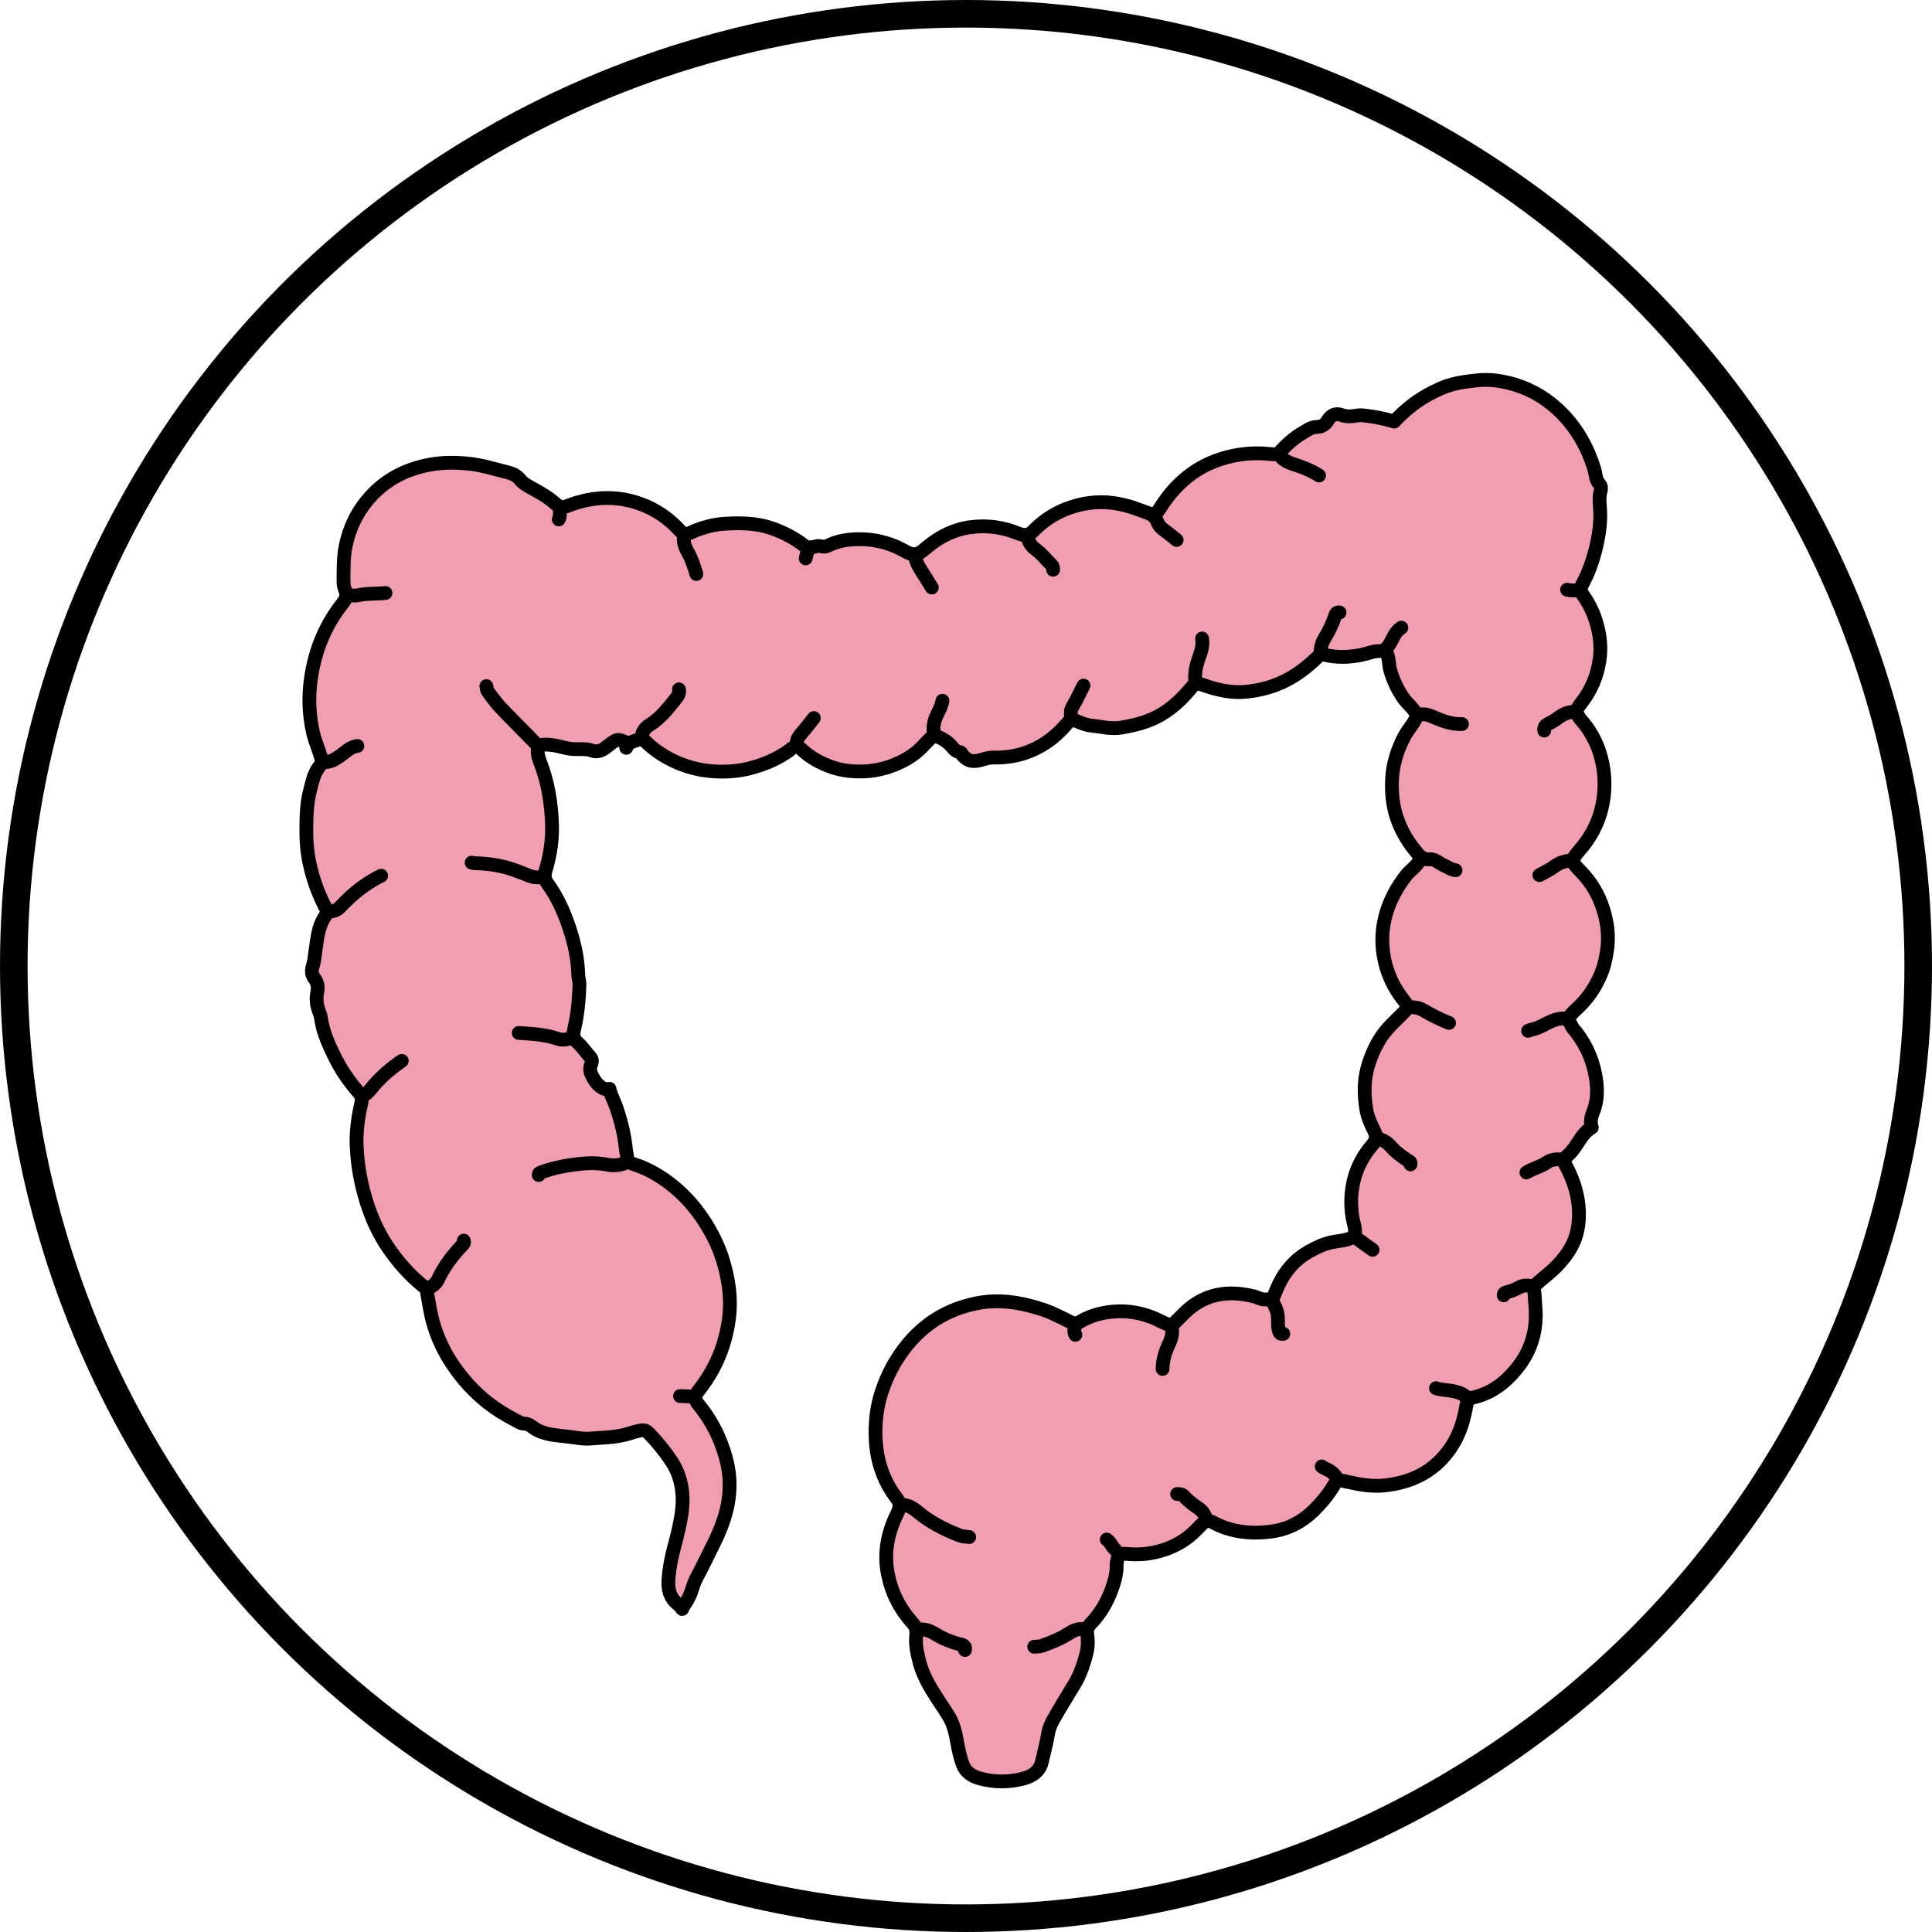
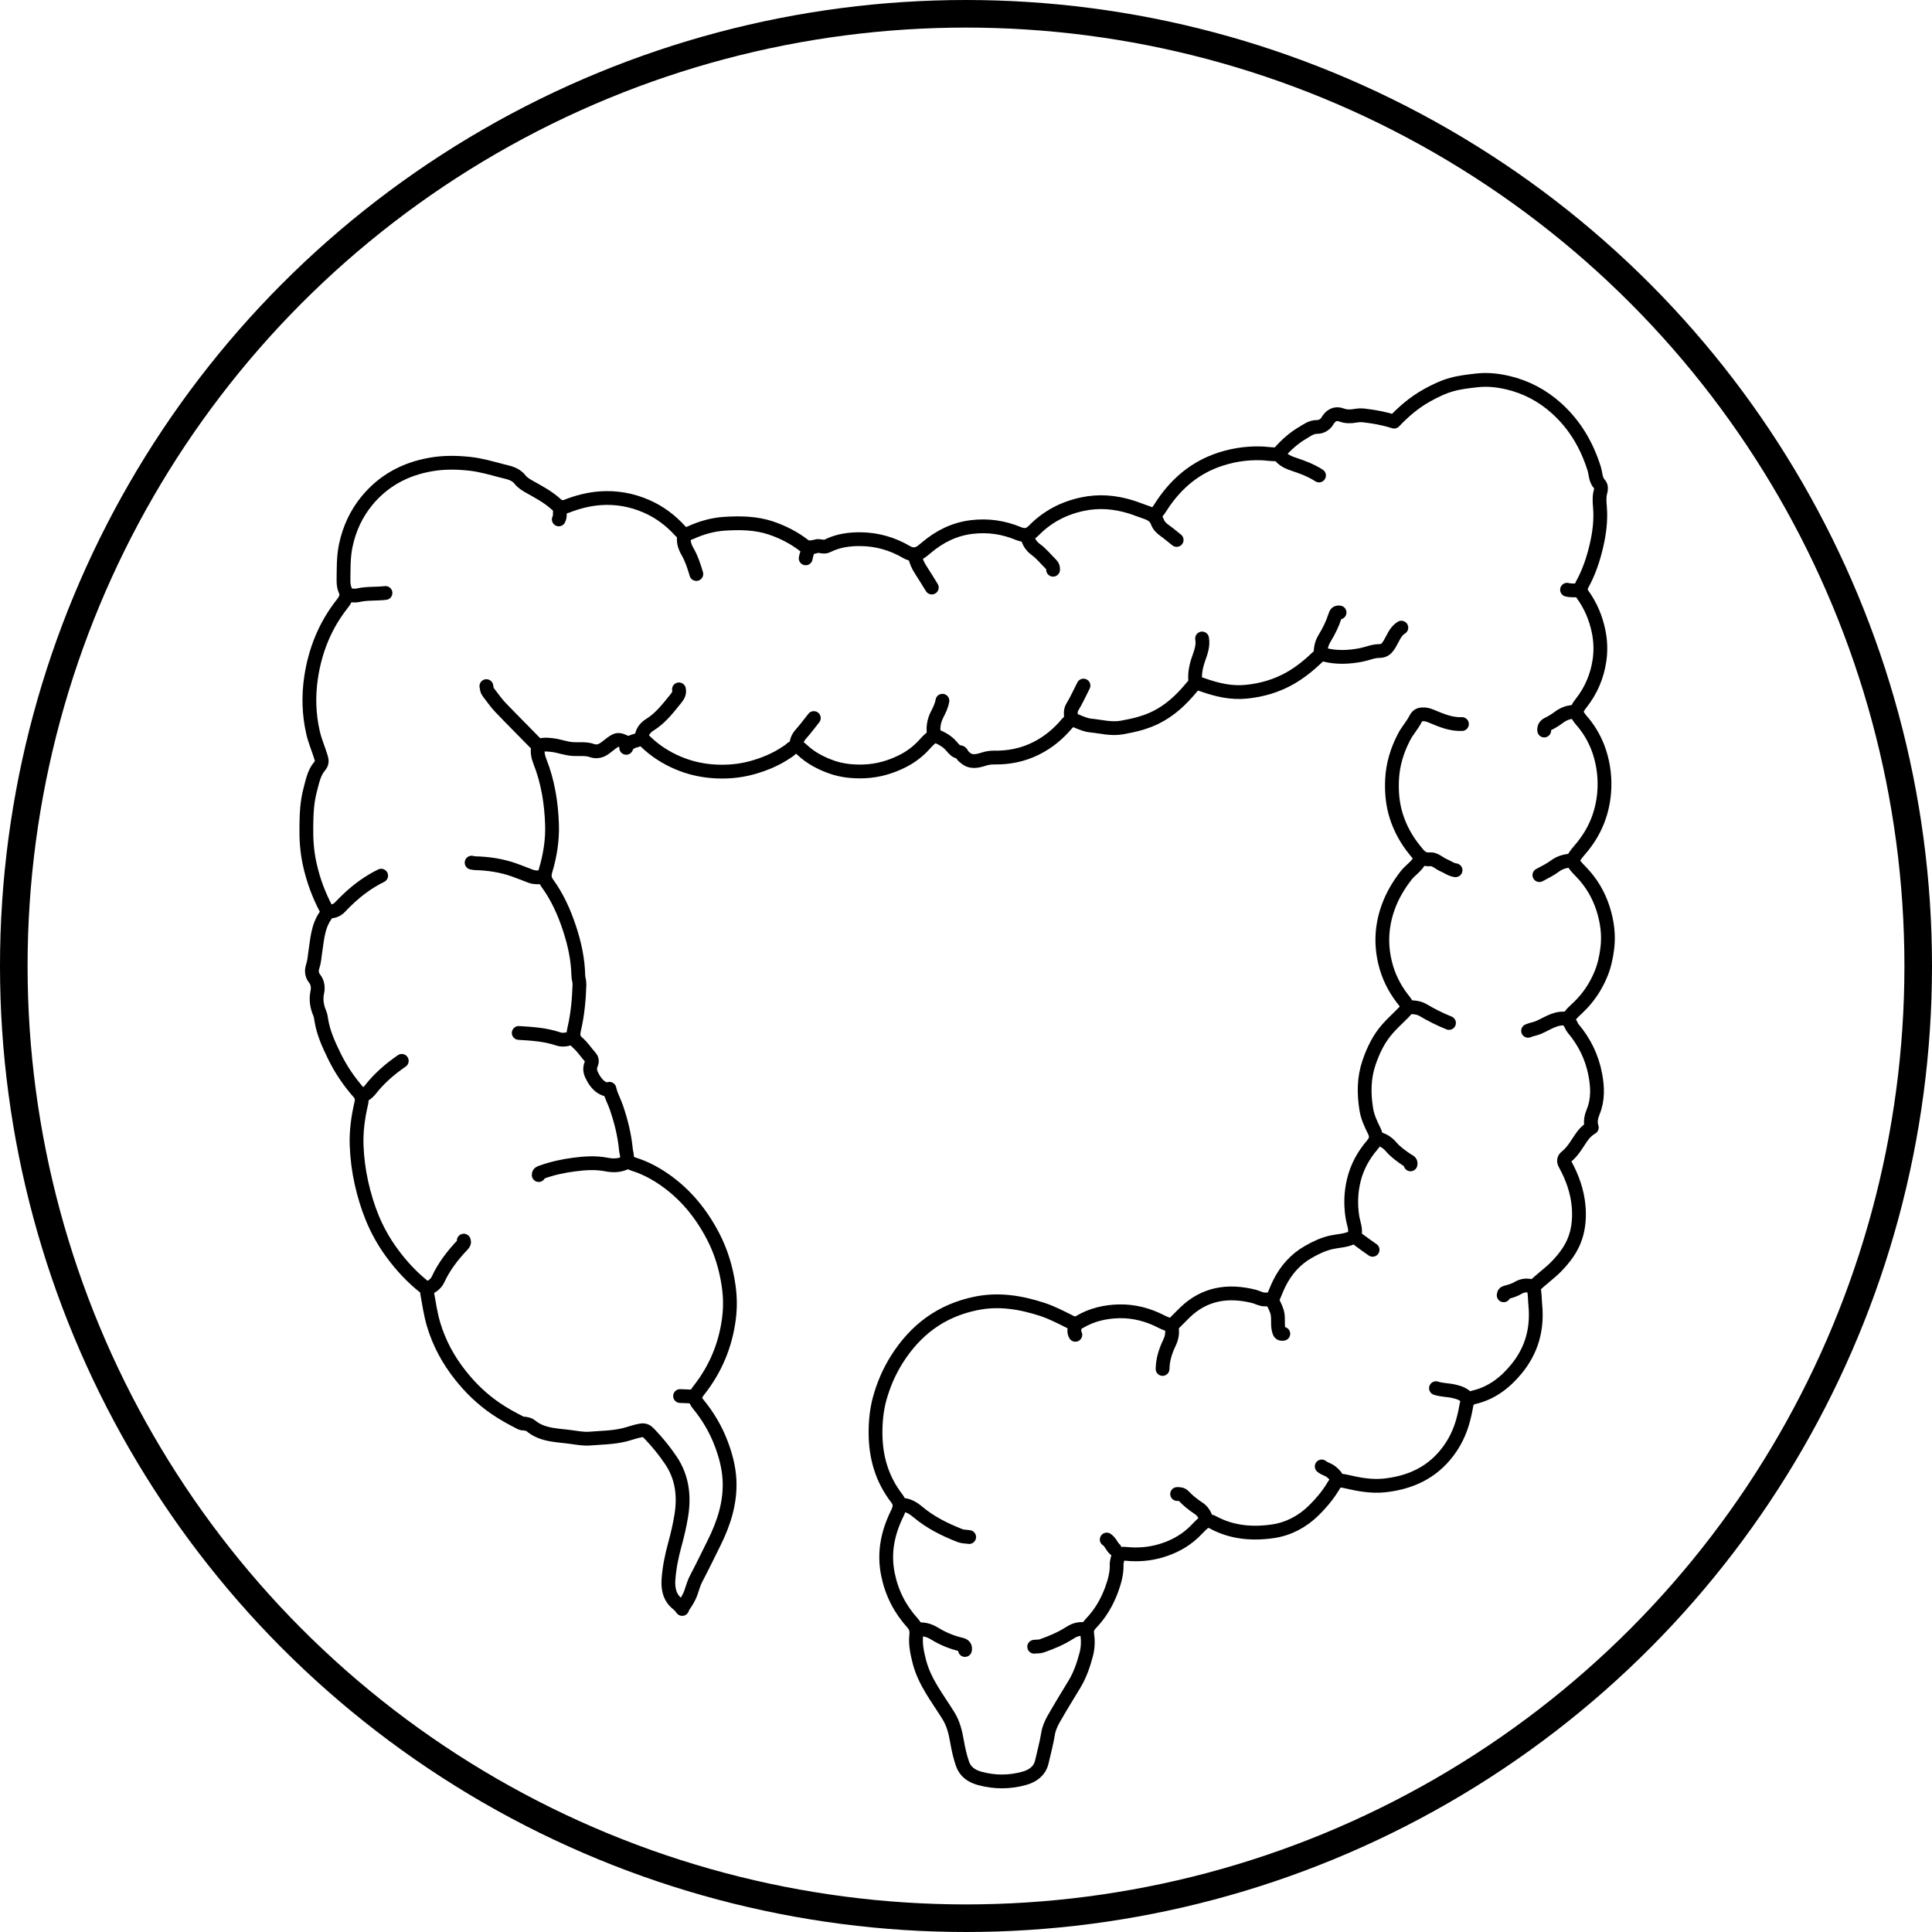
<svg xmlns="http://www.w3.org/2000/svg" id="Layer_2" viewBox="0 0 280.2 280.2">
  <defs>
    <style>.cls-1{stroke-width:4px;}.cls-1,.cls-2{fill:none;stroke:#000;stroke-linecap:round;stroke-linejoin:round;}.cls-3{fill:#f29eb1;}.cls-2{stroke-width:2px;}</style>
  </defs>
  <g id="_图层_1">
    <circle class="cls-1" cx="140.1" cy="140.1" r="138.1" />
    <g>
-       <path class="cls-3" d="m206.12,124.3c-.35-.25-.63-.62-.93-.99-1.23-1.51-2.16-3.19-2.73-5.04-.52-1.68-.67-3.41-.59-5.18.11-2.22.73-4.25,1.74-6.21.49-.95,1.24-1.74,1.7-2.68.08-.15.16-.26.25-.35l-.06-.11c-.44-1-1.36-1.63-1.97-2.51-.85-1.21-1.45-2.53-1.88-3.93-.29-.96-.13-2.02-.7-2.91l-.43-.05c-.15.05-.32.07-.52.07-.89,0-1.72.39-2.59.56-1.8.35-3.56.43-5.35-.02-.34-.08-.66.02-.95.3-1.22,1.17-2.52,2.24-3.99,3.08-1.98,1.13-4.09,1.75-6.36,1.98-2.2.23-4.25-.26-6.28-.97-.94-.33-1.1-.35-1.73.4-1.46,1.76-3.1,3.3-5.18,4.32-1.55.76-3.18,1.14-4.87,1.44-1.57.28-3.05-.14-4.56-.29-.67-.07-1.33-.35-1.96-.62-.65-.28-1.08-.09-1.5.4-1.25,1.47-2.7,2.68-4.46,3.55-1.95.97-3.98,1.36-6.13,1.32-.46,0-.89.06-1.34.2-.97.3-2.01.62-2.9-.28l-.2-.16c-.19-.17-.11-.52-.51-.56-.48-.05-.81-.42-1.1-.77-.67-.82-1.56-1.28-2.52-1.65-.54.34-.99.79-1.41,1.26-.94,1.05-2.04,1.88-3.3,2.51-1.71.84-3.48,1.36-5.42,1.45-1.65.07-3.26-.08-4.78-.62-1.58-.56-3.09-1.34-4.34-2.54-.48-.46-1.08-.56-1.64-.02-.16.16-.36.27-.55.4-1.54,1.05-3.26,1.76-5.03,2.25-1.88.52-3.83.67-5.81.51-1.72-.14-3.37-.54-4.94-1.21-1.72-.73-3.29-1.73-4.65-3.04-.22-.21-.49-.52-.85-.39-.56.21-1.22.28-1.65.7l-.08-.08c-1.51-.8-1.61-.69-2.94.35-.59.47-1.28,1.03-2.35.65-.78-.28-1.76-.16-2.65-.2-1.08-.05-2.07-.48-3.14-.59-.54-.05-1.07-.13-1.57.04-.16.06-.28.06-.38.03l-.02.11c-.19.76-.03,1.5.24,2.2,1.17,2.95,1.66,6.05,1.76,9.19.07,2.22-.28,4.45-.92,6.59-.22.72-.2,1.28.25,1.9,1.44,1.98,2.44,4.21,3.2,6.52.73,2.2,1.23,4.48,1.28,6.82,0,.45.19.87.17,1.34-.07,2.14-.26,4.27-.74,6.36-.19.81-.26,1.44.47,2.07.7.6,1.21,1.4,1.83,2.09.3.33.28.69.14,1.02-.31.74-.11,1.3.28,1.99.55.97,1.21,1.62,2.32,1.78h.09c.22.86.67,1.66.96,2.51.69,2,1.19,4.03,1.39,6.13.03.32.14.63.15.94.02.69.43.99,1.03,1.18,1.62.51,3.09,1.3,4.48,2.27,3.05,2.14,5.3,4.93,7.01,8.23,1.16,2.25,1.86,4.62,2.22,7.09.23,1.57.26,3.18.05,4.79-.5,3.86-1.94,7.31-4.34,10.36-.68.87-.74,1.3-.07,2.11,1.39,1.7,2.49,3.57,3.26,5.59.65,1.7,1.13,3.46,1.23,5.33.16,3.28-.8,6.24-2.22,9.11-.86,1.73-1.7,3.47-2.6,5.18-.34.63-.52,1.32-.75,1.98-.29.85-.75,1.57-1.28,2.27l-.11.08c-.16-.23-.36-.44-.6-.63-1.15-.92-1.4-2.21-1.31-3.53.12-1.73.47-3.43.93-5.1.38-1.38.7-2.76.93-4.17.46-2.85.14-5.56-1.5-8-.95-1.41-2.02-2.72-3.2-3.94-.36-.37-.66-.5-1.19-.41-.78.14-1.51.42-2.26.61-1.69.43-3.41.43-5.12.57-.88.07-1.78-.09-2.67-.22-2.03-.29-4.17-.21-5.89-1.64-.26-.22-.61-.26-.94-.32-.16-.03-.3.02-.48-.07-1.27-.65-2.51-1.32-3.69-2.13-1.95-1.34-3.63-2.97-5.09-4.8-1.74-2.2-3.07-4.64-3.89-7.36-.45-1.5-.66-3.03-.94-4.56-.04-.22.06-.51-.21-.72-1.9-1.48-3.54-3.23-4.95-5.18-1.13-1.57-2.07-3.26-2.81-5.03-.67-1.61-1.17-3.29-1.55-5.01-.41-1.83-.64-3.67-.71-5.51-.07-2.03.21-4.06.67-6.05.13-.57.11-1.06-.36-1.59-1.42-1.6-2.62-3.37-3.56-5.32-.81-1.67-1.58-3.34-1.87-5.19-.05-.35-.1-.69-.24-1.02-.41-.95-.57-2-.35-2.97.18-.81.02-1.49-.39-2.03-.48-.62-.44-1.24-.25-1.82.22-.65.25-1.32.35-1.98.28-1.84.36-3.74,1.5-5.34.19-.27.28-.59.09-.94-1.09-2.06-1.88-4.22-2.39-6.51-.4-1.8-.52-3.61-.49-5.42.03-1.79.08-3.58.56-5.35.33-1.22.53-2.45,1.37-3.44.32-.38.36-.75.23-1.18-.37-1.24-.9-2.42-1.19-3.69-.61-2.66-.68-5.34-.28-8.01.59-3.93,2.04-7.54,4.53-10.69.46-.58.78-1.17.41-1.97-.18-.4-.25-.88-.24-1.33.02-1.73-.03-3.45.34-5.19.52-2.41,1.51-4.55,3.04-6.42,2.4-2.93,5.54-4.63,9.25-5.27,1.91-.33,3.81-.3,5.73-.1,1.56.17,3.05.6,4.54,1,.94.25,1.99.38,2.7,1.28.37.47.94.81,1.47,1.11,1.31.73,2.64,1.44,3.75,2.46.5.45,1.05.49,1.57.29,1.58-.61,3.2-1.03,4.88-1.15,2.31-.16,4.55.24,6.67,1.17,1.88.82,3.49,2.02,4.86,3.54.46.51.93.57,1.5.3,1.57-.72,3.23-1.21,4.95-1.31,2.27-.14,4.55-.13,6.75.62,1.76.6,3.4,1.44,4.87,2.59.1.08.18.16.25.25l.15-.02c.42-.05.86-.04,1.25-.17.56-.19,1.12.21,1.65-.06,1.55-.8,3.26-1.02,4.95-.98,2.3.04,4.5.67,6.52,1.85q1.29.76,2.43-.23c.16-.13.32-.26.47-.39,1.92-1.62,4.06-2.7,6.6-3,2.35-.28,4.58.06,6.76.95.84.35,1.49.3,2.23-.45,1.94-1.98,4.3-3.23,7.04-3.81,2.41-.51,4.75-.3,7.07.41.66.21,1.31.48,1.97.7.4.14.79.29,1.11.51l.22-.04c.41-.28.68-.67.95-1.09,1.96-3.09,4.54-5.46,8.01-6.75,2.12-.79,4.33-1.15,6.59-1.08.68.02,1.36.14,2.04.14.27,0,.44-.07.64-.3.98-1.11,2.08-2.09,3.37-2.84.63-.37,1.2-.84,2.04-.83.55,0,1.17-.31,1.48-.83.48-.83,1.17-1.24,2.05-.91.69.26,1.37.24,2.04.12.4-.07.8-.09,1.18-.05,1.49.17,2.96.42,4.43.9,1.41-1.49,2.96-2.81,4.76-3.81,1.15-.64,2.34-1.21,3.61-1.57,1.18-.33,2.39-.46,3.61-.6,1.54-.18,3.03-.01,4.47.32,2.7.63,5.09,1.89,7.18,3.79,2.64,2.4,4.34,5.32,5.38,8.67.24.77.18,1.63.79,2.28.25.27.24.69.15,1.01-.22.76-.16,1.55-.1,2.28.17,1.96-.08,3.86-.53,5.73-.45,1.91-1.08,3.77-2.03,5.5-.28.52-.29.99.07,1.5,1.15,1.61,1.9,3.38,2.3,5.33.29,1.42.33,2.84.12,4.24-.34,2.26-1.2,4.32-2.64,6.14-.92,1.16-.85,1.47.14,2.66.02.03.05.05.08.08,1.12,1.33,1.95,2.88,2.46,4.49.58,1.85.81,3.79.64,5.8-.26,3.13-1.43,5.81-3.43,8.15-1.4,1.64-1.43,1.76.09,3.31,1.49,1.52,2.56,3.34,3.19,5.35.59,1.84.86,3.75.61,5.73-.16,1.28-.42,2.51-.9,3.68-.77,1.88-1.88,3.55-3.37,4.95-.38.35-.77.7-1.09,1.11-.22.28-.4.63-.1,1.02.2.26.28.61.49.85,1.66,1.95,2.74,4.16,3.22,6.68.35,1.84.43,3.67-.29,5.4-.31.74-.45,1.39-.27,2.14h.03s0,.09.01.14c-.5.3-.94.67-1.28,1.13-.79,1.06-1.38,2.28-2.45,3.13-.34.27-.38.63-.16,1.02,1.06,1.91,1.79,3.92,1.98,6.12.14,1.53.04,3.04-.44,4.47-.53,1.6-1.53,2.95-2.7,4.19-1.07,1.12-2.36,1.97-3.41,3.06.22.92.19,1.79.27,2.65.33,3.47-.54,6.57-2.76,9.27-1.63,1.97-3.58,3.48-6.13,4.08-.66.15-.99.52-1.11,1.18-.14.82-.32,1.64-.55,2.43-.44,1.54-1.14,2.96-2.11,4.25-2.32,3.1-5.54,4.54-9.27,4.93-1.8.19-3.58-.13-5.34-.54-1.52-.35-1.52-.18-2.18.88-.76,1.22-1.67,2.29-2.69,3.29-1.65,1.63-3.67,2.68-5.9,3.01-2.98.44-5.97.2-8.71-1.29-.54-.29-1.05-.23-1.49.16-.49.45-.93.95-1.42,1.4-1.36,1.24-2.97,2.07-4.71,2.58-1.61.46-3.26.6-4.94.43-1.32-.13-1.16.27-1.41,1.32-.02.1,0,.21,0,.31.03,1.23-.31,2.4-.72,3.53-.67,1.85-1.67,3.52-3.04,4.96-.38.4-.61.83-.51,1.49.14.98.12,2.01-.14,2.97-.4,1.5-.9,2.98-1.71,4.32-1.03,1.7-2.07,3.39-3.05,5.11-.35.63-.66,1.33-.77,2.04-.22,1.41-.59,2.78-.92,4.15-.3,1.3-1.31,2.02-2.57,2.36-2.12.58-4.23.58-6.36.02-1.22-.32-2.16-.95-2.57-2.14-.36-1.04-.6-2.13-.79-3.22-.23-1.33-.53-2.6-1.26-3.77-1.55-2.5-3.43-4.82-4.19-7.76-.33-1.28-.61-2.57-.47-3.85.08-.78-.05-1.28-.53-1.81-1.83-2.03-3.02-4.34-3.57-7.06-.64-3.17-.01-6.07,1.37-8.88.36-.74.49-1.4-.08-2.13-2.14-2.77-3.07-5.93-3.09-9.42-.01-1.71.15-3.39.59-5.02.54-2,1.35-3.89,2.47-5.68,2.72-4.34,6.44-7.13,11.49-8.16,3.33-.68,6.51-.16,9.66.87,1.42.47,2.74,1.17,4.07,1.83.51.25.91.23,1.34-.03,1.77-1.05,3.74-1.49,5.74-1.53,2.1-.04,4.15.49,6.04,1.46.51.26,1.01.47,1.54.55.13-.09.25-.15.34-.25.53-.52,1.04-1.05,1.57-1.57,2.88-2.79,6.3-3.29,10.05-2.35.53.13,1.06.47,1.57.44.33-.02.57.03.77.13l.25-.02c.39-.79.68-1.64,1.06-2.41.94-1.9,2.32-3.5,4.2-4.57,1.06-.61,2.17-1.15,3.38-1.41.97-.21,1.98-.22,2.9-.64.14-.06.26-.08.39-.07v-.09c.36-1-.11-1.95-.26-2.9-.28-1.81-.23-3.59.21-5.34.47-1.9,1.4-3.62,2.67-5.09.62-.71.65-1.33.28-2.06-.51-1.01-.97-2.05-1.15-3.15-.36-2.27-.36-4.51.41-6.76.63-1.83,1.44-3.5,2.72-4.93.74-.83,1.57-1.57,2.34-2.37.63-.65.63-.79.08-1.57-.1-.14-.21-.26-.31-.39-1.21-1.58-2.06-3.31-2.52-5.26-.65-2.73-.48-5.38.47-8.02.6-1.68,1.49-3.16,2.58-4.57.65-.84,1.65-1.38,2.07-2.42l.14-.26Z" />
      <g>
        <path class="cls-2" d="m186.12,193.44c-.42.06-.55-.05-.67-.54-.24-.97.07-1.97-.33-2.92-.24-.57-.4-1.14-.9-1.39-.2-.1-.44-.15-.77-.13-.51.03-1.04-.3-1.57-.44-3.75-.94-7.17-.44-10.05,2.35-.53.52-1.05,1.05-1.57,1.57-.09.09-.21.15-.34.25-.53-.08-1.04-.29-1.54-.55-1.89-.97-3.94-1.5-6.04-1.46-2,.04-3.97.48-5.74,1.53-.43.26-.83.28-1.34.03-1.33-.66-2.65-1.36-4.07-1.83-3.16-1.03-6.34-1.56-9.66-.87-5.05,1.04-8.77,3.83-11.49,8.16-1.12,1.79-1.92,3.68-2.47,5.68-.44,1.63-.6,3.31-.59,5.02.02,3.49.95,6.65,3.09,9.42.57.73.44,1.39.08,2.13-1.39,2.81-2.01,5.71-1.37,8.88.55,2.72,1.74,5.03,3.57,7.06.48.53.61,1.04.53,1.81-.14,1.28.14,2.57.47,3.85.77,2.94,2.64,5.26,4.19,7.76.73,1.17,1.03,2.45,1.26,3.77.19,1.09.43,2.18.79,3.22.41,1.19,1.35,1.82,2.57,2.14,2.13.57,4.25.56,6.36-.02,1.25-.34,2.26-1.06,2.57-2.36.32-1.38.69-2.75.92-4.15.11-.7.42-1.41.77-2.04.98-1.73,2.02-3.41,3.05-5.11.82-1.35,1.31-2.82,1.71-4.32.26-.97.28-2,.14-2.97-.1-.67.13-1.09.51-1.49,1.38-1.43,2.37-3.11,3.04-4.96.41-1.13.74-2.3.72-3.53,0-.1-.02-.21,0-.31.25-1.05.09-1.45,1.41-1.32,1.69.17,3.34.03,4.94-.43,1.75-.51,3.35-1.33,4.71-2.58.49-.45.93-.96,1.42-1.4.44-.4.95-.46,1.49-.16,2.74,1.49,5.73,1.73,8.71,1.29,2.23-.33,4.25-1.39,5.9-3.01,1.01-1,1.93-2.07,2.69-3.29.66-1.06.67-1.23,2.18-.88,1.75.41,3.54.72,5.34.54,3.74-.39,6.95-1.83,9.27-4.93.97-1.29,1.66-2.71,2.11-4.25.23-.8.41-1.61.55-2.43.11-.67.44-1.03,1.11-1.18,2.54-.6,4.5-2.1,6.13-4.08,2.23-2.7,3.09-5.8,2.76-9.27-.08-.86-.05-1.74-.27-2.65,1.05-1.09,2.34-1.94,3.41-3.06,1.18-1.24,2.18-2.58,2.7-4.19.47-1.43.57-2.94.44-4.47-.2-2.2-.93-4.21-1.98-6.12-.22-.39-.18-.75.16-1.02,1.08-.85,1.66-2.07,2.45-3.13.35-.46.79-.84,1.28-1.13" />
        <path class="cls-2" d="m88.39,157.91c.01.06.03.12.04.18.22.87.67,1.67.96,2.52.69,2,1.19,4.03,1.39,6.13.03.32.14.63.15.94.02.69.43.99,1.03,1.18,1.62.51,3.09,1.3,4.48,2.27,3.05,2.14,5.3,4.93,7.01,8.23,1.16,2.25,1.86,4.62,2.22,7.09.23,1.57.26,3.18.05,4.79-.5,3.86-1.94,7.31-4.34,10.36-.68.87-.74,1.3-.07,2.11,1.39,1.7,2.49,3.57,3.26,5.59.65,1.7,1.13,3.46,1.23,5.33.16,3.28-.8,6.24-2.22,9.11-.86,1.73-1.7,3.47-2.6,5.18-.34.63-.52,1.32-.75,1.98-.29.85-.75,1.57-1.28,2.27" />
        <path class="cls-2" d="m116.85,80.98c.05-.21.08-.43.16-.63.15-.36.11-.67-.07-.93-.06-.09-.15-.17-.25-.25-1.47-1.15-3.11-1.99-4.87-2.59-2.2-.74-4.48-.76-6.75-.62-1.72.11-3.38.59-4.95,1.31-.57.26-1.04.2-1.5-.3-1.37-1.52-2.99-2.72-4.86-3.54-2.13-.93-4.36-1.33-6.67-1.17-1.68.12-3.3.53-4.88,1.15-.53.21-1.08.17-1.57-.29-1.11-1.02-2.44-1.73-3.75-2.46-.54-.3-1.11-.64-1.47-1.11-.71-.9-1.76-1.03-2.7-1.28-1.5-.39-2.99-.83-4.54-1-1.92-.21-3.83-.24-5.73.1-3.72.65-6.86,2.35-9.25,5.27-1.53,1.87-2.52,4.01-3.04,6.42-.37,1.74-.32,3.46-.34,5.19,0,.44.06.93.24,1.33.37.79.05,1.39-.41,1.97-2.49,3.15-3.94,6.75-4.53,10.69-.4,2.67-.33,5.35.28,8.01.29,1.27.82,2.45,1.19,3.69.13.43.09.81-.23,1.18-.84.99-1.04,2.22-1.37,3.44-.48,1.77-.54,3.56-.56,5.35-.03,1.81.09,3.62.49,5.42.5,2.29,1.3,4.45,2.39,6.51.19.35.1.67-.09.94-1.14,1.61-1.21,3.5-1.5,5.34-.1.66-.13,1.32-.35,1.98-.19.58-.23,1.2.25,1.82.42.53.57,1.22.39,2.03-.21.97-.06,2.02.35,2.97.14.34.19.67.24,1.02.29,1.85,1.06,3.52,1.87,5.19.94,1.94,2.14,3.71,3.56,5.32.48.54.49,1.02.36,1.59-.46,1.99-.74,4.02-.67,6.05.07,1.84.3,3.68.71,5.51.39,1.72.89,3.4,1.55,5.01.73,1.78,1.67,3.47,2.81,5.03,1.41,1.95,3.05,3.7,4.95,5.18.27.21.17.49.21.72.28,1.53.49,3.05.94,4.56.81,2.72,2.14,5.16,3.89,7.36,1.45,1.84,3.14,3.47,5.09,4.8,1.17.81,2.42,1.48,3.69,2.13.17.09.32.04.48.07.33.06.68.1.94.32,1.72,1.43,3.86,1.35,5.89,1.64.88.12,1.79.29,2.67.22,1.71-.14,3.43-.14,5.12-.57.75-.19,1.49-.48,2.26-.61.54-.09.83.04,1.19.41,1.18,1.22,2.26,2.54,3.2,3.94,1.64,2.44,1.96,5.16,1.5,8-.23,1.41-.55,2.79-.93,4.17-.46,1.67-.81,3.38-.93,5.1-.09,1.32.15,2.62,1.31,3.53.23.18.43.39.6.63.03.04.05.07.08.11" />
        <path class="cls-2" d="m230.8,163.36c-.17-.75-.03-1.39.27-2.14.71-1.73.64-3.57.29-5.4-.48-2.52-1.57-4.73-3.22-6.68-.21-.25-.29-.6-.49-.85-.3-.39-.12-.74.1-1.02.32-.41.71-.75,1.09-1.11,1.49-1.4,2.6-3.07,3.37-4.95.48-1.18.74-2.4.9-3.68.25-1.98-.03-3.89-.61-5.73-.64-2.01-1.7-3.82-3.19-5.35-1.52-1.55-1.49-1.67-.09-3.31,2-2.34,3.16-5.03,3.43-8.15.17-2.01-.06-3.95-.64-5.8-.51-1.61-1.34-3.16-2.46-4.49-.02-.03-.05-.05-.08-.08-.99-1.18-1.06-1.5-.14-2.66,1.43-1.82,2.3-3.88,2.64-6.14.21-1.4.17-2.82-.12-4.24-.4-1.95-1.15-3.73-2.3-5.33-.36-.51-.36-.98-.07-1.5.95-1.73,1.58-3.59,2.03-5.5.44-1.88.7-3.77.53-5.73-.06-.73-.12-1.52.1-2.28.09-.32.1-.74-.15-1.01-.61-.65-.55-1.51-.79-2.28-1.05-3.34-2.75-6.27-5.38-8.67-2.09-1.9-4.48-3.16-7.18-3.79-1.44-.33-2.93-.5-4.47-.32-1.22.14-2.43.27-3.61.6-1.27.35-2.46.93-3.61,1.57-1.8,1-3.35,2.32-4.76,3.81-1.47-.47-2.95-.73-4.43-.9-.38-.04-.78-.02-1.18.05-.68.12-1.35.14-2.04-.12-.88-.33-1.57.08-2.05.91-.31.53-.93.84-1.48.83-.84,0-1.41.46-2.04.83-1.28.75-2.39,1.72-3.37,2.84-.2.23-.37.3-.64.3-.69,0-1.37-.12-2.04-.14-2.26-.07-4.47.29-6.59,1.08-3.47,1.3-6.05,3.67-8.01,6.75-.27.42-.54.81-.95,1.09" />
        <path class="cls-2" d="m78.06,108.23c-.19.76-.03,1.5.24,2.2,1.17,2.95,1.66,6.05,1.76,9.19.07,2.22-.28,4.45-.92,6.59-.22.72-.2,1.28.25,1.9,1.44,1.98,2.44,4.21,3.2,6.52.73,2.2,1.23,4.48,1.28,6.82,0,.45.19.87.17,1.34-.07,2.14-.26,4.27-.74,6.36-.19.81-.26,1.44.47,2.07.7.6,1.21,1.4,1.83,2.09.3.33.28.69.14,1.02-.31.74-.11,1.3.28,1.99.55.97,1.21,1.62,2.32,1.78" />
        <path class="cls-2" d="m90.82,108.46c.09-.23.21-.41.35-.55.44-.42,1.09-.49,1.65-.7.36-.13.63.18.85.39,1.36,1.31,2.93,2.31,4.65,3.04,1.57.67,3.22,1.07,4.94,1.21,1.97.16,3.92.01,5.81-.51,1.77-.49,3.49-1.2,5.03-2.25.19-.13.39-.24.55-.4.56-.55,1.16-.45,1.64.02,1.25,1.2,2.76,1.98,4.34,2.54,1.51.53,3.13.69,4.78.62,1.94-.09,3.71-.6,5.42-1.45,1.26-.62,2.36-1.46,3.3-2.51.42-.47.87-.92,1.41-1.26.96.37,1.85.83,2.52,1.65.29.35.62.72,1.1.77.39.04.32.4.51.56" />
        <path class="cls-2" d="m205.99,124.56c-.41,1.04-1.41,1.57-2.07,2.42-1.09,1.41-1.97,2.89-2.58,4.57-.95,2.64-1.12,5.29-.47,8.02.46,1.95,1.31,3.68,2.52,5.26.1.13.22.26.31.39.55.78.55.92-.08,1.57-.77.8-1.61,1.54-2.34,2.37-1.28,1.43-2.09,3.1-2.72,4.93-.77,2.25-.77,4.49-.41,6.76.17,1.1.64,2.14,1.15,3.15.37.73.34,1.35-.28,2.06-1.27,1.47-2.21,3.19-2.67,5.09-.43,1.75-.49,3.53-.21,5.34.15.95.62,1.9.26,2.9" />
        <path class="cls-2" d="m212.03,105.01c-1.57.07-2.99-.53-4.39-1.12-.45-.19-.87-.32-1.34-.29-.29.02-.52.07-.72.26-.09.08-.17.2-.25.35-.47.95-1.21,1.73-1.7,2.68-1.01,1.95-1.64,3.99-1.74,6.21-.08,1.77.07,3.5.59,5.18.57,1.85,1.5,3.53,2.73,5.04.3.37.57.74.93.99.33.23.72.37,1.28.31.67-.07,1.3.59,1.96.87.57.24,1.08.65,1.72.72" />
        <path class="cls-2" d="m170.65,78.31c-.57-.44-1.12-.93-1.72-1.35-.44-.31-.87-.71-1.06-1.24-.16-.44-.42-.75-.74-.98-.32-.23-.71-.38-1.11-.51-.66-.22-1.3-.49-1.97-.7-2.32-.72-4.66-.93-7.07-.41-2.74.58-5.1,1.83-7.04,3.81-.73.75-1.39.79-2.23.45-2.17-.9-4.41-1.23-6.76-.95-2.53.3-4.68,1.38-6.6,3-.16.13-.32.26-.47.39q-1.15.99-2.43.23c-2.01-1.18-4.21-1.81-6.52-1.85-1.69-.03-3.39.19-4.95.98-.54.28-1.09-.13-1.65.06-.39.14-.83.12-1.25.17" />
        <path class="cls-2" d="m203.24,91.03c-.9.55-1.2,1.55-1.7,2.37-.29.47-.55.81-1,.95-.15.05-.32.07-.52.07-.89,0-1.72.39-2.59.56-1.8.35-3.56.43-5.35-.02-.34-.08-.66.02-.95.3-1.22,1.17-2.52,2.24-3.99,3.08-1.98,1.13-4.09,1.75-6.36,1.98-2.2.23-4.25-.26-6.28-.97-.94-.33-1.1-.35-1.73.4-1.46,1.76-3.1,3.3-5.18,4.32-1.55.76-3.18,1.14-4.87,1.44-1.57.28-3.05-.14-4.56-.29-.67-.07-1.33-.35-1.96-.62-.65-.28-1.08-.09-1.5.4-1.25,1.47-2.7,2.68-4.46,3.55-1.95.97-3.98,1.36-6.13,1.32-.46,0-.89.06-1.34.2-.97.3-2.01.62-2.9-.28" />
        <path class="cls-2" d="m199.07,181.26c-.73-.52-1.48-1.03-2.19-1.58-.16-.13-.32-.2-.48-.22-.12-.01-.25.01-.39.07-.93.42-1.94.43-2.9.64-1.2.26-2.31.8-3.38,1.41-1.88,1.07-3.26,2.67-4.2,4.57-.38.77-.68,1.62-1.06,2.41" />
        <path class="cls-2" d="m91.09,107.84c-1.51-.8-1.61-.69-2.94.35-.59.47-1.28,1.03-2.35.65-.78-.28-1.76-.16-2.65-.2-1.08-.05-2.07-.48-3.14-.59-.54-.05-1.07-.13-1.57.04-.16.06-.28.06-.38.03-.12-.04-.22-.14-.34-.27-1.72-1.77-3.47-3.5-5.17-5.28-.64-.67-1.16-1.46-1.74-2.19-.2-.25-.22-.57-.27-.87" />
        <path class="cls-2" d="m91.09,168.46c-.99.56-2,.66-3.15.43-1.52-.3-3.07-.2-4.63,0-1.65.21-3.23.56-4.79,1.12-.25.09-.4.13-.39.41" />
        <path class="cls-2" d="m68.4,125.11c.16.03.31.07.47.08,1.94.05,3.82.32,5.67.97.81.29,1.61.61,2.42.92.61.23,1.25.14,1.88.16" />
        <path class="cls-2" d="m130.67,218.25c.97-.04,1.73.44,2.43,1.02,1.83,1.54,3.93,2.58,6.13,3.44.41.16.88.14,1.33.21" />
-         <path class="cls-2" d="m200.96,94.41c.57.89.41,1.95.7,2.91.43,1.41,1.03,2.72,1.88,3.93.61.88,1.53,1.5,1.97,2.51" />
        <path class="cls-2" d="m75.23,149.81c1.94.12,3.87.23,5.74.87.66.23,1.42.05,2.11-.21" />
        <path class="cls-2" d="m55.28,127c-1.78.87-3.35,2.02-4.79,3.38-.4.38-.8.77-1.18,1.18-.5.53-1.11.68-1.81.63" />
        <path class="cls-2" d="m157.45,236.32c-.83-.19-1.59.04-2.27.48-1.28.82-2.65,1.4-4.08,1.9-.39.14-.74.07-1.11.13" />
        <path class="cls-2" d="m98.47,99.98c.15.62-.24,1.08-.56,1.48-1.09,1.34-2.14,2.71-3.66,3.65-.68.42-1.23,1.09-1.2,2.02" />
        <path class="cls-2" d="m67.26,179.93c.12.27,0,.44-.19.63-1.42,1.5-2.68,3.12-3.55,5.02-.3.64-.91,1.04-1.55,1.34" />
        <path class="cls-2" d="m133.11,236.32c.89-.09,1.67.13,2.45.61,1.18.73,2.47,1.26,3.84,1.58.44.11.65.33.55.79" />
        <path class="cls-2" d="m174.34,92.6c.2,1.08-.22,2.11-.54,3.04-.4,1.17-.59,2.28-.41,3.48" />
        <path class="cls-2" d="m58.27,153.86c-1.71,1.18-3.27,2.52-4.55,4.16-.32.4-.71.73-1.18.94" />
        <path class="cls-2" d="m169.86,192.26c.28.87.1,1.75-.26,2.5-.58,1.21-.97,2.44-.99,3.78" />
        <path class="cls-2" d="m210.15,148.36c-1.31-.52-2.56-1.16-3.77-1.87-.66-.39-1.43-.43-2.19-.4" />
        <path class="cls-2" d="m194.28,88.83c-.41-.05-.52.07-.67.54-.35,1.09-.87,2.16-1.47,3.14-.47.76-.65,1.52-.6,2.37" />
        <path class="cls-2" d="m185.8,66.29c.53.57,1.19.83,1.95,1.08,1.22.4,2.45.88,3.55,1.59" />
        <path class="cls-2" d="m99.26,77.52c-.24.91.02,1.73.47,2.51.58,1.01.93,2.11,1.26,3.22" />
        <path class="cls-2" d="m227.43,147.81c-1.66-.4-2.93.62-4.31,1.21-.5.21-1.02.27-1.5.48" />
        <path class="cls-2" d="m55.91,86c-1.33.16-2.69.03-4,.33-.54.12-1.05-.03-1.57-.01" />
-         <path class="cls-2" d="m226.72,168.23c-.86-.2-1.69-.1-2.43.4-.91.61-1.99.84-2.91,1.41" />
        <path class="cls-2" d="m199.7,165.09c.82.19,1.49.57,2.06,1.24.65.76,1.49,1.35,2.33,1.92.2.14.59.21.48.62" />
        <path class="cls-2" d="m157.14,99.43c-.54,1.05-1.02,2.14-1.64,3.15-.33.54-.15,1.19-.17,1.8" />
        <path class="cls-2" d="m136.68,101.63c-.12.7-.43,1.34-.75,1.96-.51.98-.66,1.99-.46,3.07" />
        <path class="cls-2" d="m228.05,124.8c-.95.03-1.81.25-2.6.85-.67.5-1.45.86-2.19,1.27" />
        <path class="cls-2" d="m148.97,77.76c.2.77.52,1.4,1.23,1.92.86.62,1.54,1.49,2.3,2.24.21.2.24.44.23.71" />
-         <path class="cls-2" d="m51.83,108.19c-1.01.11-1.67.85-2.43,1.38-.79.55-1.56,1.09-2.6.93" />
        <path class="cls-2" d="m132.71,80.66c.13.75.45,1.41.86,2.04.54.83,1.05,1.67,1.57,2.51" />
        <path class="cls-2" d="m228.52,103.28c-.95-.11-1.78.26-2.5.8-.48.36-.98.66-1.51.92-.41.2-.61.49-.55.95" />
        <path class="cls-2" d="m170.72,216.68c.35,0,.66-.01.96.3.63.66,1.34,1.24,2.11,1.74.65.43,1.03,1.04,1.18,1.8" />
        <path class="cls-2" d="m222.32,186.6c-.77-.26-1.48-.23-2.21.22-.52.31-1.13.47-1.72.63-.27.07-.29.21-.31.41" />
        <path class="cls-2" d="m208.26,201.33c.84.28,1.74.25,2.59.45.72.16,1.45.4,1.97,1" />
        <path class="cls-2" d="m118.03,104.14c-.63.79-1.23,1.6-1.9,2.35-.46.52-.66,1.07-.62,1.74" />
        <path class="cls-2" d="m191.69,212.68c.4.34.93.43,1.35.76.42.34.78.67.93,1.2" />
        <path class="cls-2" d="m100.67,202.55c-.68-.03-1.36-.05-2.04-.08" />
        <path class="cls-2" d="m229.15,85.61c-.63-.01-1.26.08-1.88-.08" />
        <path class="cls-2" d="m81.35,73.6c-.31.54,0,1.19-.31,1.73" />
        <path class="cls-2" d="m155.88,192.02c.06.52-.24,1.06.08,1.57" />
        <path class="cls-2" d="m161.69,224.69c-.47-.41-.64-1.07-1.18-1.41" />
      </g>
    </g>
  </g>
</svg>